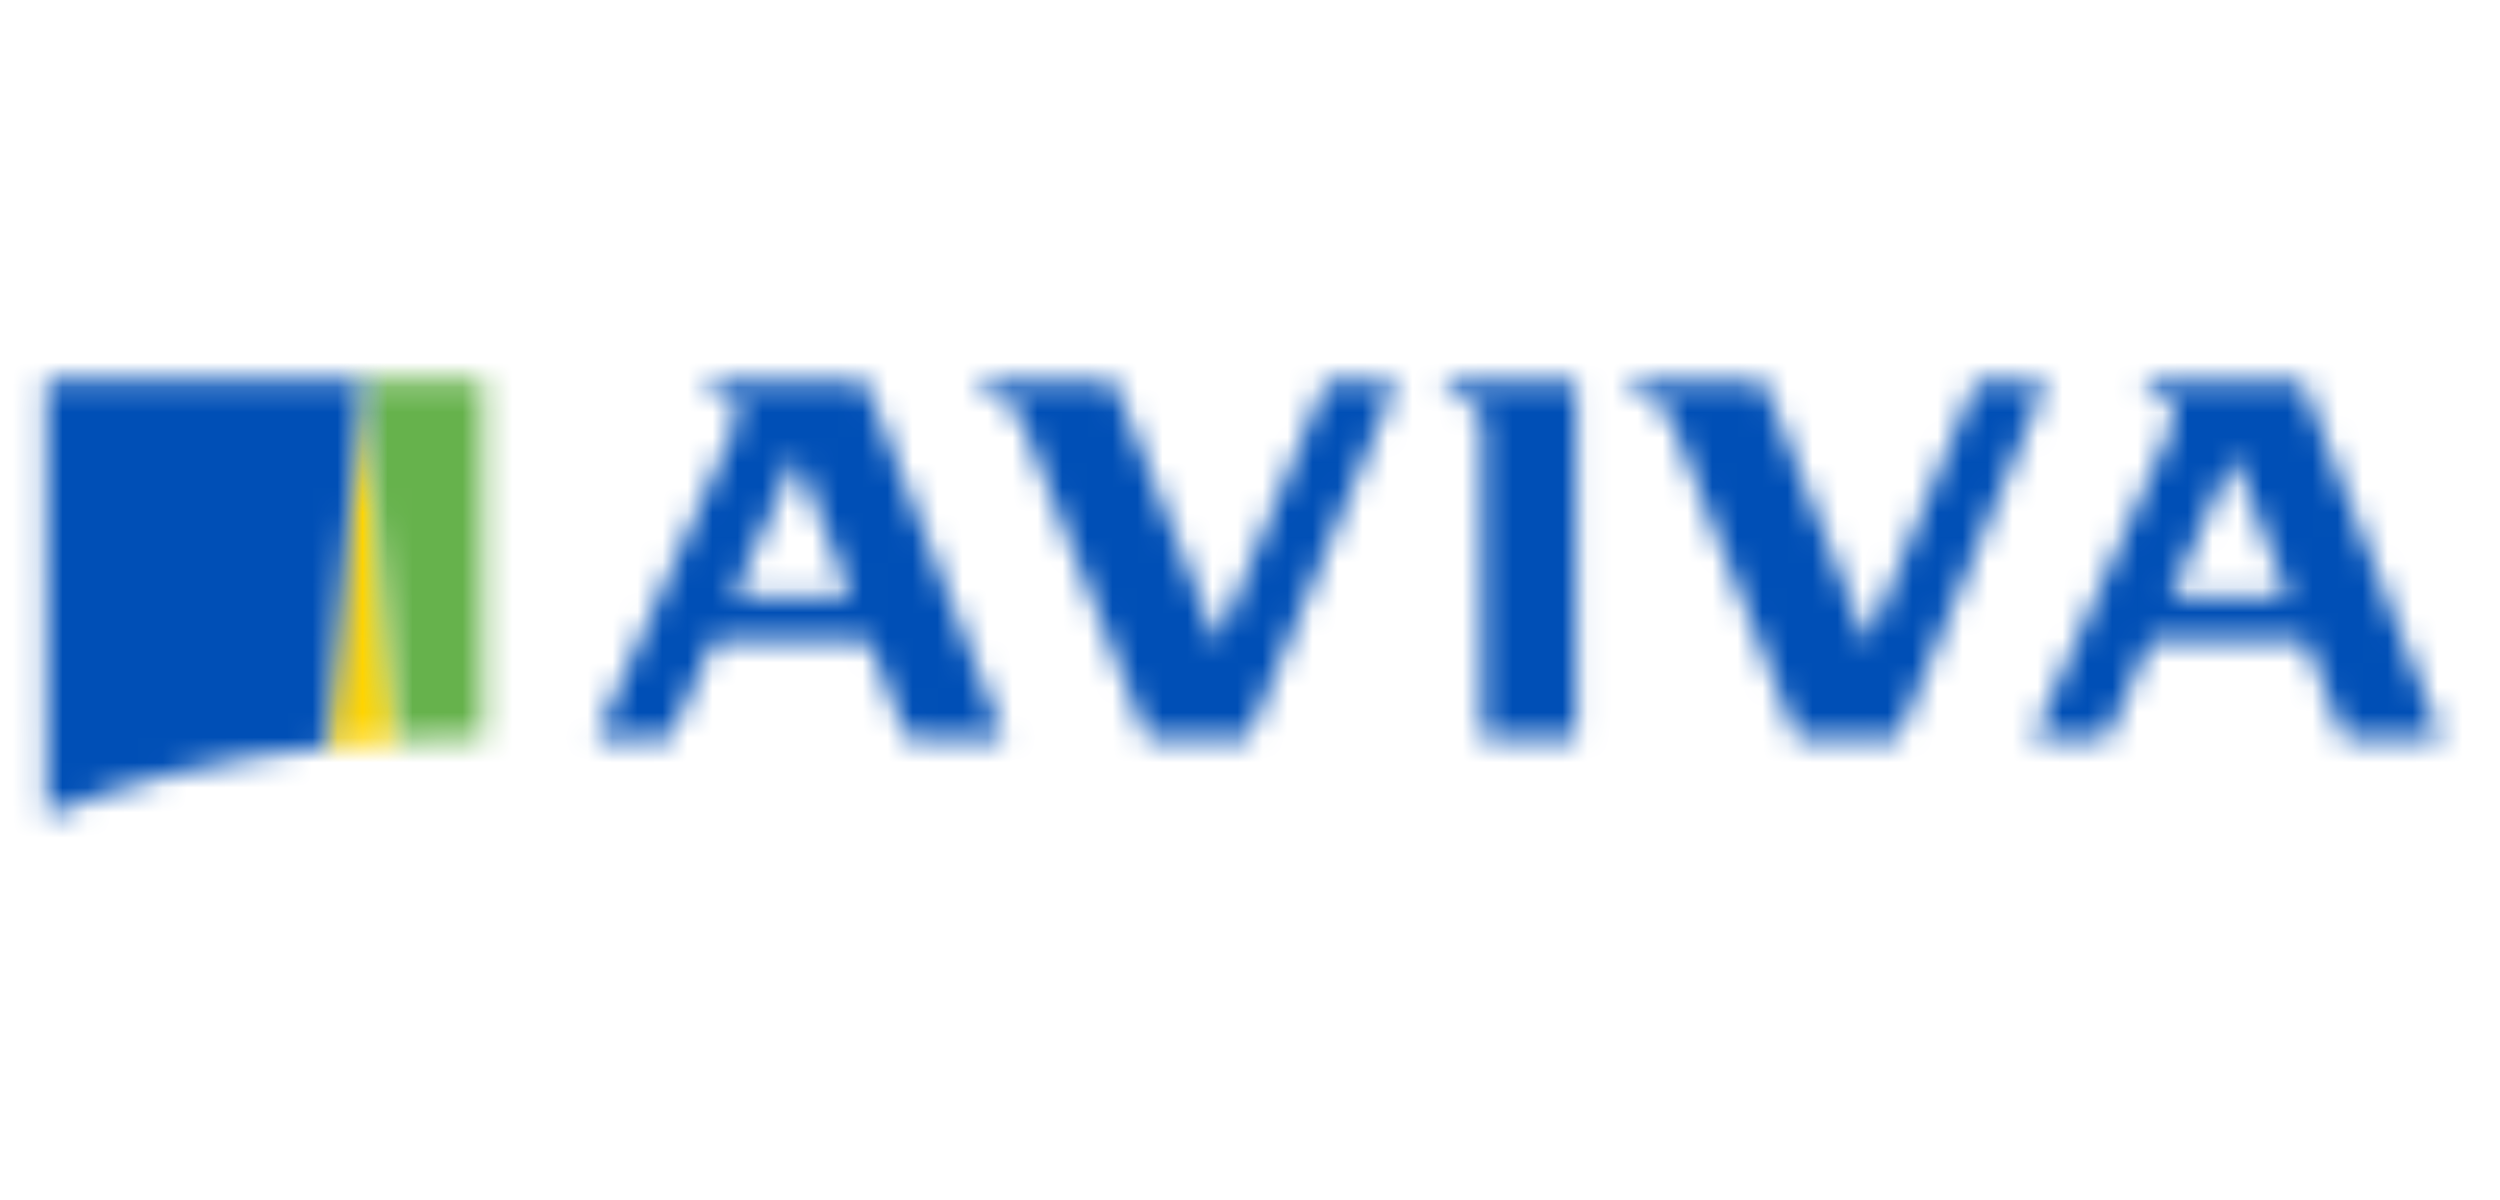
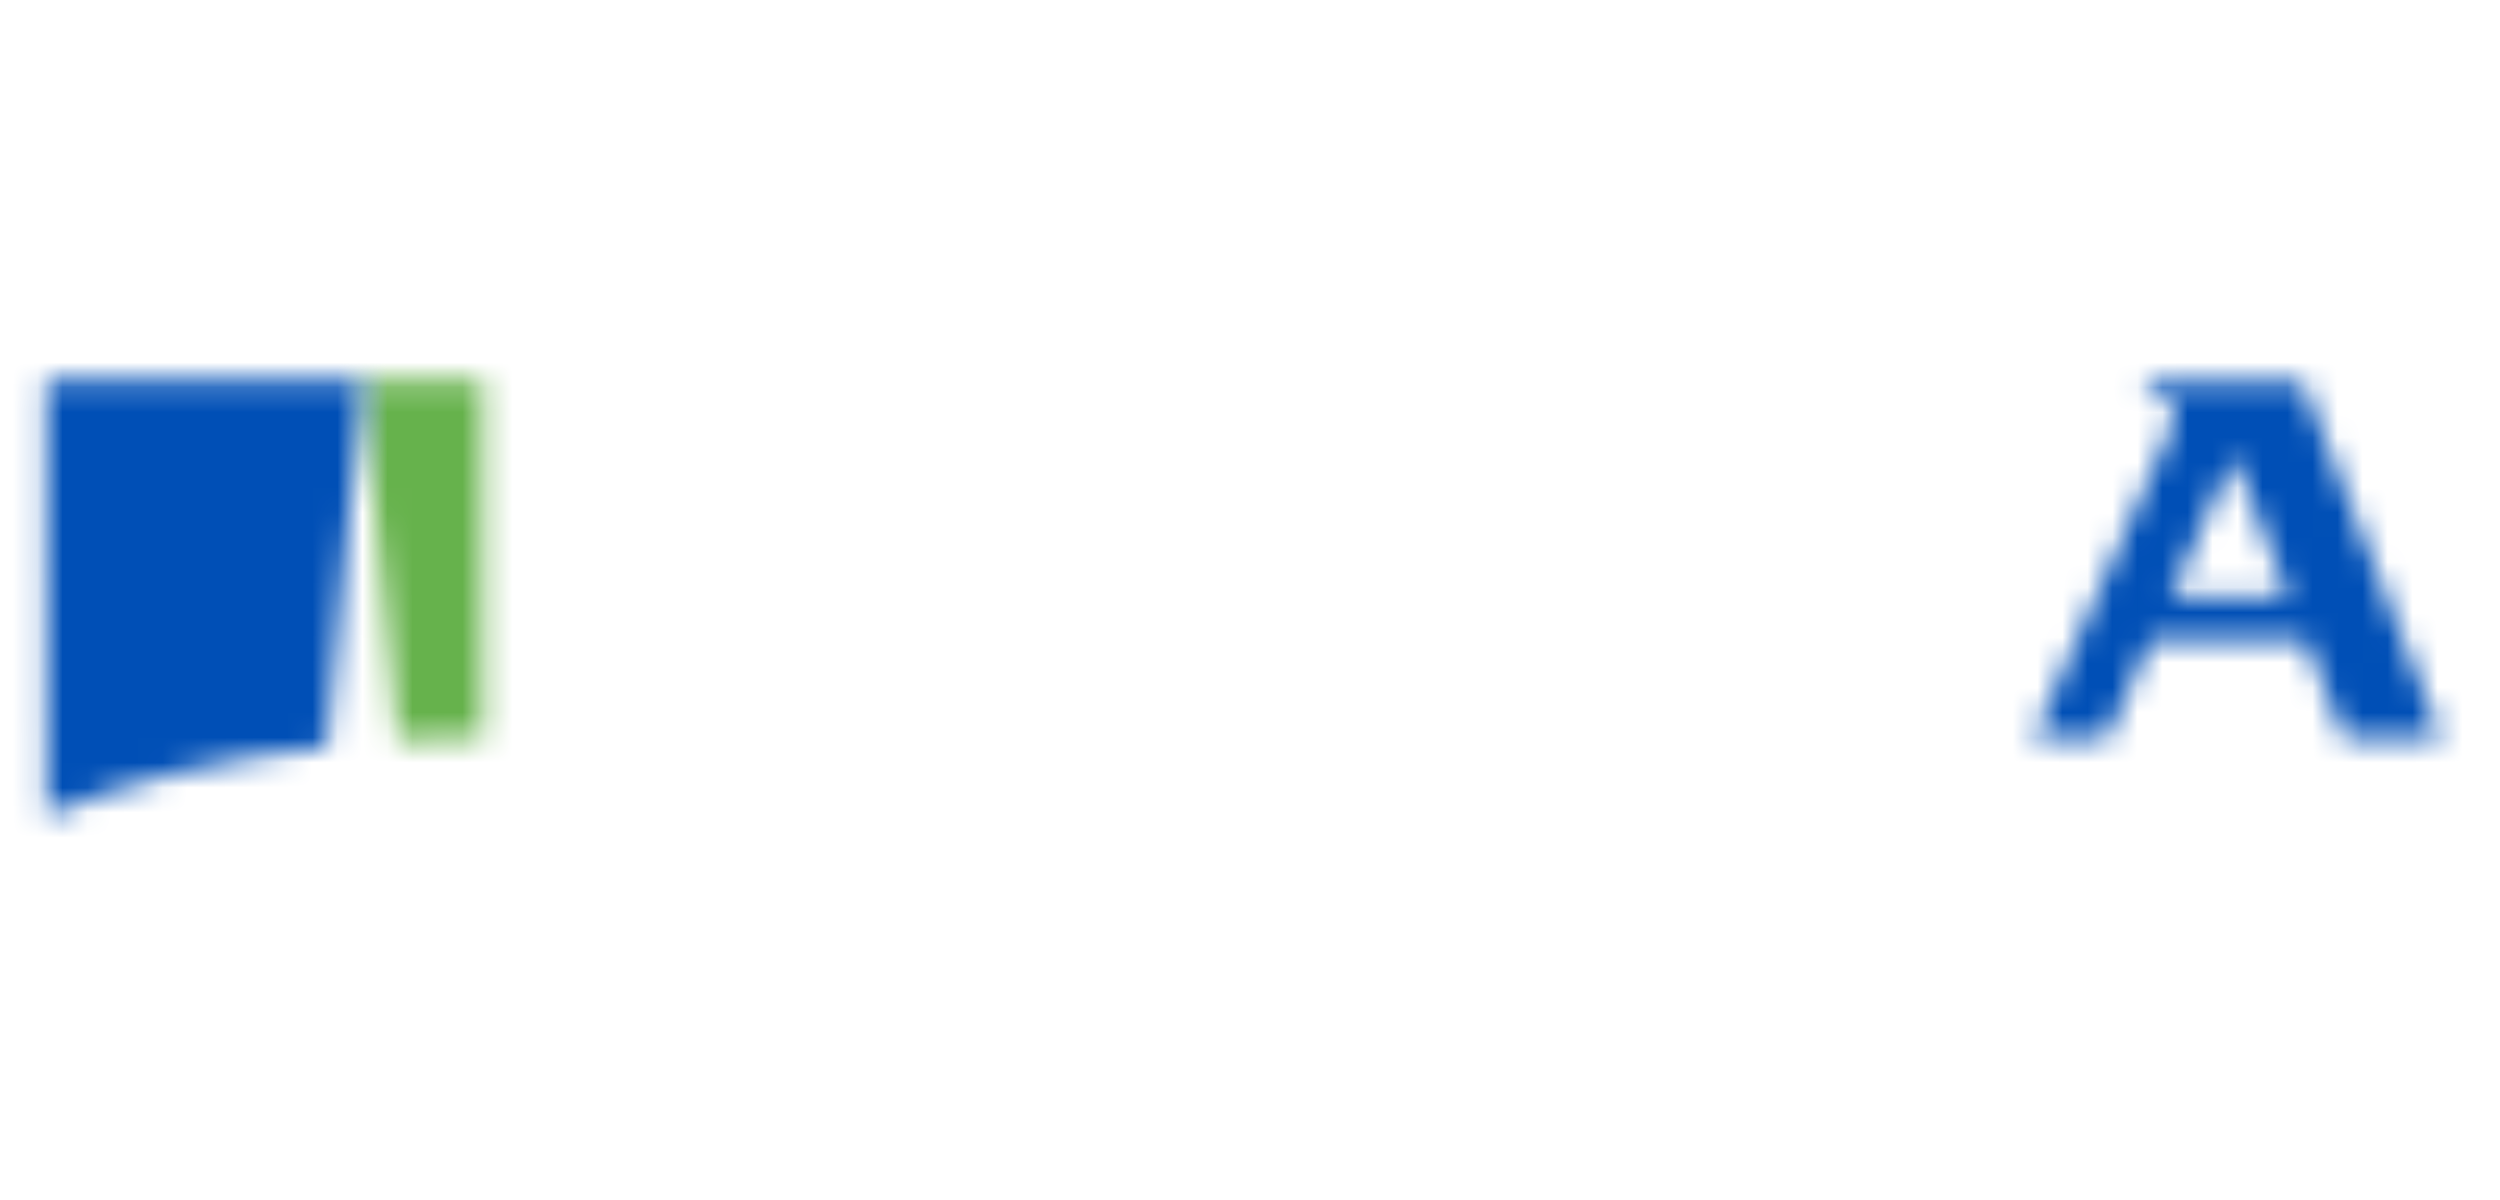
<svg xmlns="http://www.w3.org/2000/svg" width="100" height="48" viewBox="0 0 100 48" fill="none">
  <mask id="mask0_203_1237" style="mask-type:alpha" maskUnits="userSpaceOnUse" x="13" y="15" width="3" height="15">
-     <path d="M14.493 15.179L13.07 29.867C13.991 29.766 14.934 29.685 15.895 29.627L14.494 15.179H14.493Z" fill="white" />
-   </mask>
+     </mask>
  <g mask="url(#mask0_203_1237)">
    <path fill-rule="evenodd" clip-rule="evenodd" d="M8.693 34.244H20.273V10.802H8.693V34.244Z" fill="#FFD400" />
  </g>
  <mask id="mask1_203_1237" style="mask-type:alpha" maskUnits="userSpaceOnUse" x="14" y="15" width="6" height="15">
    <path d="M14.499 15.197L15.899 29.61C17.015 29.544 18.155 29.507 19.319 29.505L19.323 15.197L14.499 15.195V15.197Z" fill="white" />
  </mask>
  <g mask="url(#mask1_203_1237)">
    <path fill-rule="evenodd" clip-rule="evenodd" d="M10.123 33.987H23.701V10.818H10.123V33.987Z" fill="#66B24C" />
  </g>
  <mask id="mask2_203_1237" style="mask-type:alpha" maskUnits="userSpaceOnUse" x="1" y="15" width="14" height="18">
    <path d="M1.852 15.179L1.859 32.62C4.828 31.32 8.695 30.352 13.07 29.867L14.493 15.179V15.178L1.852 15.179Z" fill="white" />
  </mask>
  <g mask="url(#mask2_203_1237)">
    <path fill-rule="evenodd" clip-rule="evenodd" d="M-2.525 36.997H18.87V10.801H-2.525V36.997Z" fill="#004FB6" />
  </g>
  <mask id="mask3_203_1237" style="mask-type:alpha" maskUnits="userSpaceOnUse" x="57" y="15" width="7" height="15">
-     <path d="M57.88 15.277V15.726C58.189 15.782 59.297 16.105 59.297 16.893V29.514H63.046V15.277H57.88Z" fill="white" />
-   </mask>
+     </mask>
  <g mask="url(#mask3_203_1237)">
    <path fill-rule="evenodd" clip-rule="evenodd" d="M53.504 33.892H67.424V10.899H53.504V33.892Z" fill="#004FB6" />
  </g>
  <mask id="mask4_203_1237" style="mask-type:alpha" maskUnits="userSpaceOnUse" x="23" y="15" width="18" height="15">
    <path d="M28.398 15.277V15.726C28.852 15.821 29.836 16.096 29.437 16.985L23.847 29.515H26.8L28.551 25.608H34.745L36.276 29.515H40.16L34.612 15.277H28.398ZM31.856 18.239L34.052 23.84H29.344L31.856 18.239Z" fill="white" />
  </mask>
  <g mask="url(#mask4_203_1237)">
-     <path fill-rule="evenodd" clip-rule="evenodd" d="M19.469 33.892H44.537V10.899H19.469V33.892Z" fill="#004FB6" />
-   </g>
+     </g>
  <mask id="mask5_203_1237" style="mask-type:alpha" maskUnits="userSpaceOnUse" x="81" y="15" width="17" height="15">
    <path d="M85.883 15.276V15.277V15.726C86.336 15.821 87.323 16.096 86.923 16.985L81.333 29.514H84.287L86.035 25.608H92.228L93.76 29.514H97.648L92.095 15.276H85.883ZM89.341 18.239L91.537 23.84H86.83L89.341 18.239Z" fill="white" />
  </mask>
  <g mask="url(#mask5_203_1237)">
    <path fill-rule="evenodd" clip-rule="evenodd" d="M76.955 33.892H102.025V10.899H76.955V33.892Z" fill="#004FB6" />
  </g>
  <mask id="mask6_203_1237" style="mask-type:alpha" maskUnits="userSpaceOnUse" x="65" y="15" width="17" height="15">
-     <path d="M79.034 15.277L74.687 25.717L70.549 15.277H65.281V15.726C65.889 15.843 66.572 16.105 66.883 16.893L71.885 29.515H75.91L81.838 15.277H79.034Z" fill="white" />
-   </mask>
+     </mask>
  <g mask="url(#mask6_203_1237)">
    <path fill-rule="evenodd" clip-rule="evenodd" d="M60.903 33.892H86.215V10.899H60.903V33.892Z" fill="#004FB6" />
  </g>
  <mask id="mask7_203_1237" style="mask-type:alpha" maskUnits="userSpaceOnUse" x="39" y="15" width="17" height="15">
-     <path d="M53.044 15.277L48.697 25.717L44.559 15.277H39.291V15.726C39.9 15.843 40.582 16.105 40.895 16.893L45.894 29.514H49.92L55.85 15.277H53.044Z" fill="white" />
-   </mask>
+     </mask>
  <g mask="url(#mask7_203_1237)">
-     <path fill-rule="evenodd" clip-rule="evenodd" d="M34.914 33.892H60.228V10.899H34.914V33.892Z" fill="#004FB6" />
+     <path fill-rule="evenodd" clip-rule="evenodd" d="M34.914 33.892H60.228V10.899H34.914V33.892" fill="#004FB6" />
  </g>
</svg>